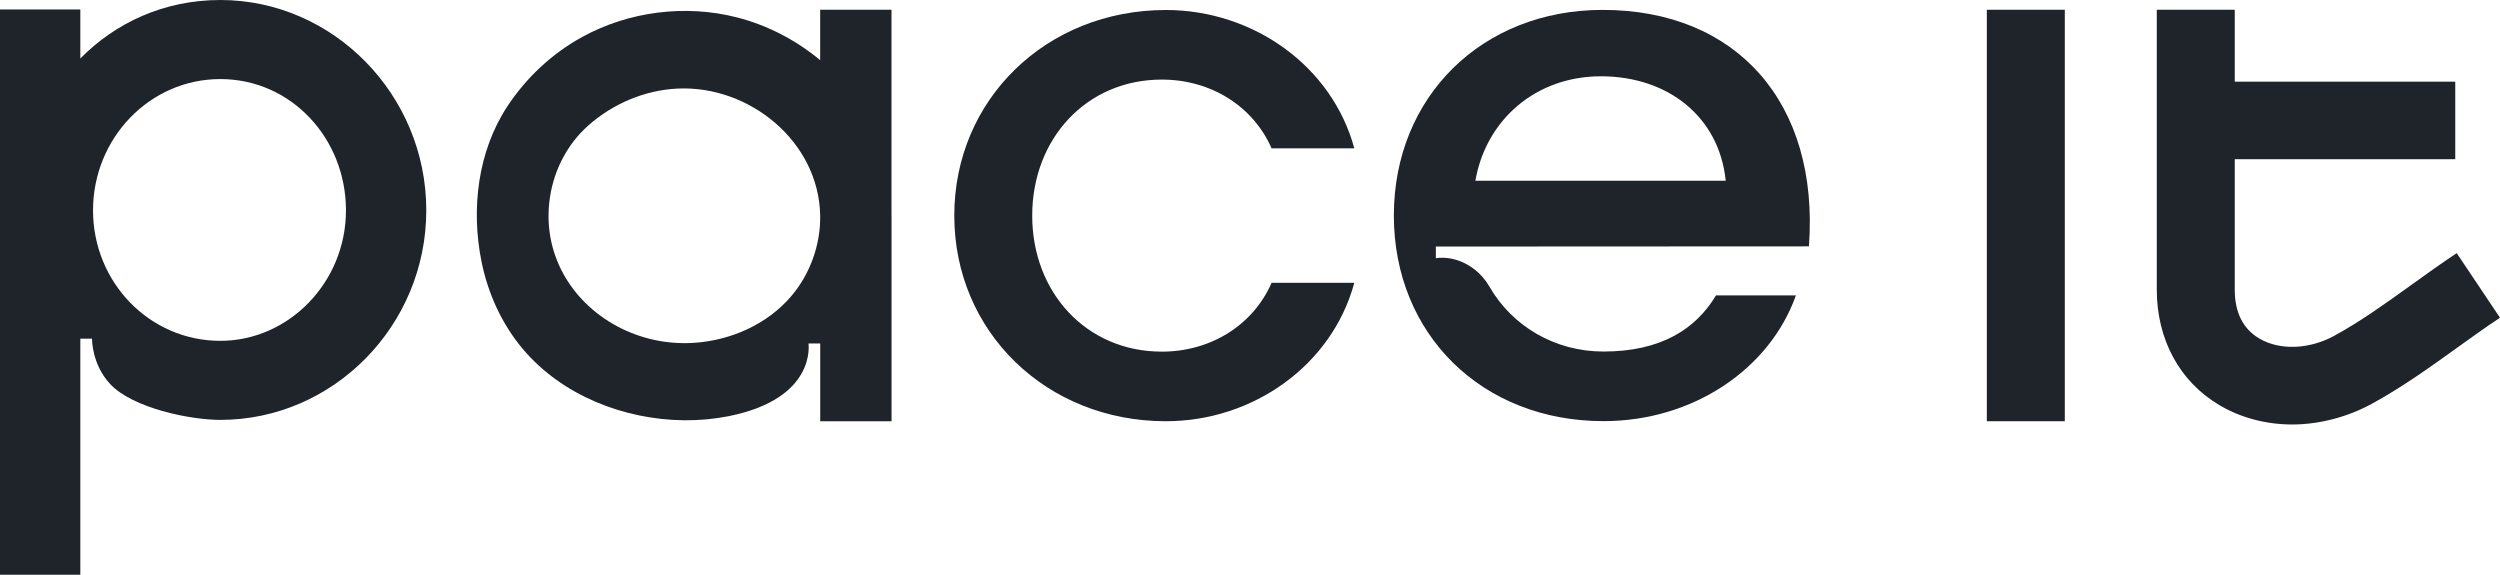
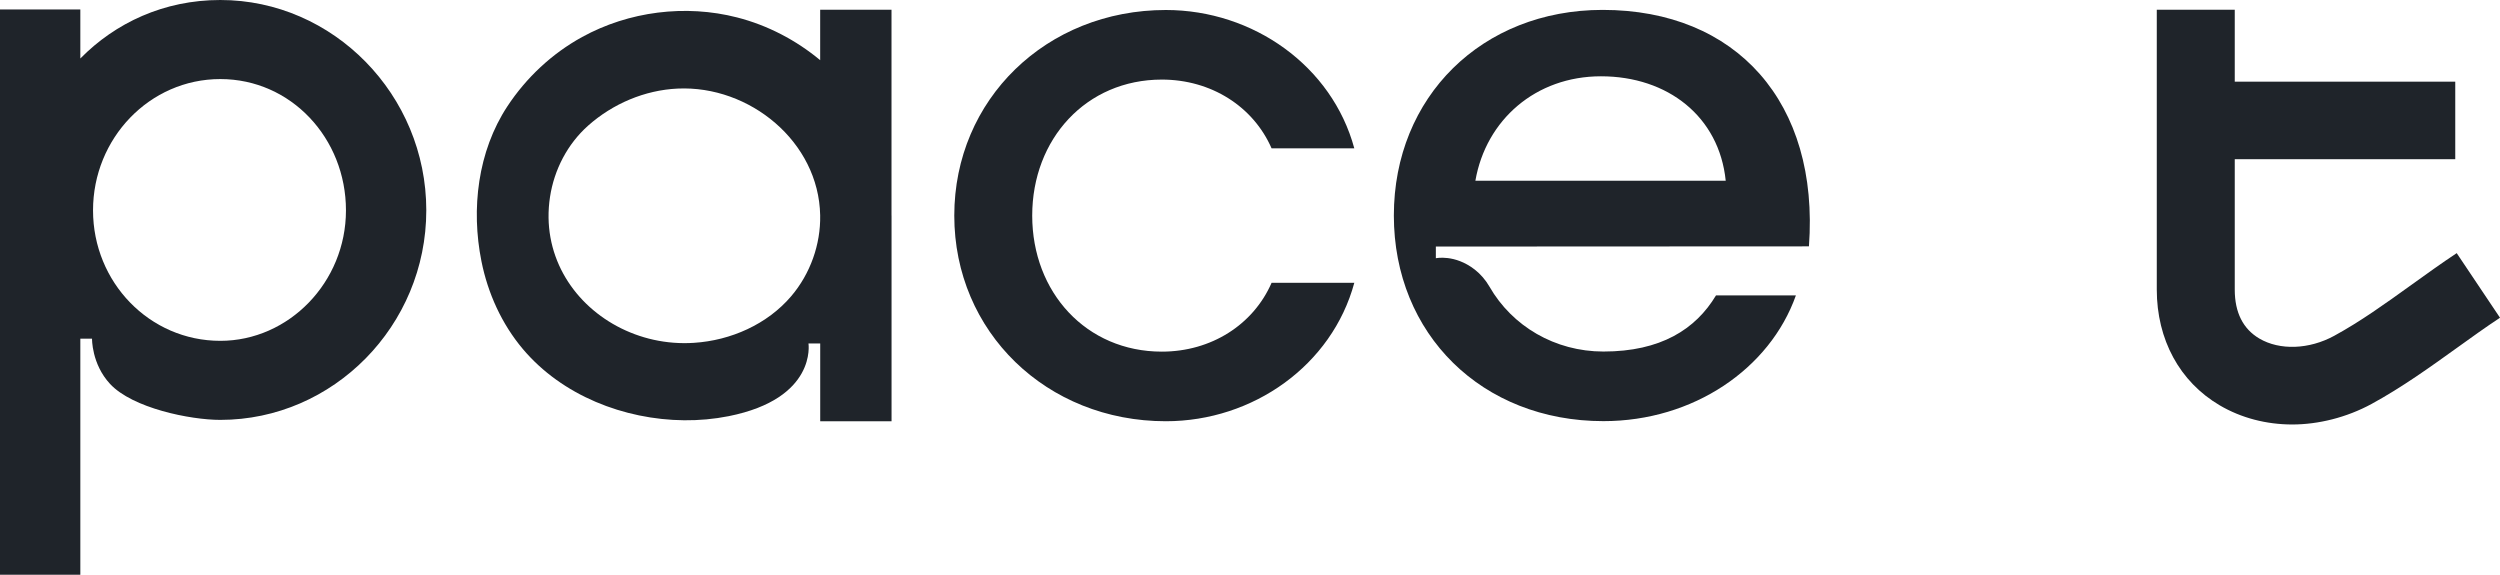
<svg xmlns="http://www.w3.org/2000/svg" width="174" height="40" viewBox="0 0 174 40" fill="none">
  <g clip-path="url(#clip0_156_29)">
    <path d="M15.334 0C11.403 0 8.025 1.595 5.591 4.071V0.659H0V40H5.591V23.569H6.405C6.405 23.569 6.371 25.33 7.657 26.718C9.22 28.409 13.245 29.224 15.334 29.224C23.195 29.224 29.67 22.673 29.67 14.637C29.67 6.601 23.195 0 15.334 0ZM15.334 23.722C10.406 23.722 6.475 19.647 6.475 14.64C6.475 9.634 10.406 5.503 15.334 5.503C20.262 5.503 24.079 9.63 24.079 14.64C24.079 19.651 20.095 23.722 15.334 23.722Z" fill="#1F242A" />
    <path d="M81.143 0.696C87.233 0.696 92.713 4.604 94.26 10.326H88.502C87.229 7.41 84.296 5.539 80.865 5.539C75.605 5.539 71.842 9.667 71.842 15.007C71.842 20.346 75.605 24.474 80.865 24.474C84.296 24.474 87.229 22.603 88.502 19.684H94.26C92.71 25.41 87.229 29.318 81.143 29.318C72.84 29.318 66.418 23.099 66.418 15.007C66.418 6.914 72.836 0.696 81.143 0.696Z" fill="#1F242A" />
    <path d="M62.049 15.007V0.679H57.084V4.188C55.406 2.793 53.424 1.758 51.308 1.215C47.713 0.29 43.765 0.789 40.514 2.577C38.415 3.728 36.621 5.413 35.312 7.403C33.249 10.536 32.78 14.547 33.507 18.176C33.952 20.41 34.923 22.553 36.396 24.298C39.125 27.527 43.431 29.208 47.619 29.251C48.657 29.261 49.698 29.168 50.719 28.965C56.869 27.736 56.27 23.912 56.27 23.905H57.087V29.318H62.052V15.273C62.052 15.183 62.052 15.093 62.052 15.007H62.049ZM55.068 20.616C53.404 22.57 50.87 23.695 48.302 23.861C46.383 23.988 44.532 23.555 42.948 22.706C39.778 21.009 37.682 17.637 38.281 13.705C38.572 11.808 39.493 10.027 40.936 8.742C42.644 7.224 44.87 6.272 47.163 6.165C52.172 5.932 56.983 9.86 57.084 14.98C57.124 17.017 56.394 19.058 55.068 20.616Z" fill="#1F242A" />
    <path d="M125.902 17.147C126.639 7.13 120.85 0.689 111.543 0.689C103.142 0.689 97.012 6.744 97.012 15C97.012 23.256 103.142 29.311 111.6 29.311C117.844 29.311 123.18 25.679 124.995 20.559H119.434C118.014 22.926 115.574 24.467 111.6 24.467C108.221 24.467 105.245 22.7 103.668 19.953C103.404 19.494 103.055 19.085 102.637 18.758C101.251 17.683 99.935 17.973 99.935 17.973V17.16L125.902 17.147ZM111.425 5.31C116.079 5.31 119.655 8.116 120.11 12.577H102.687C103.424 8.339 106.889 5.31 111.429 5.31H111.425Z" fill="#1F242A" />
    <path d="M170.99 17.616C169.905 18.336 168.847 19.098 167.823 19.834C166.002 21.145 164.281 22.38 162.456 23.375C160.715 24.324 158.669 24.398 157.25 23.562C156.115 22.893 155.539 21.748 155.539 20.157V11.082H170.886V5.686H155.539V0.679H150.112V20.157C150.112 23.635 151.705 26.568 154.484 28.206C155.998 29.098 157.749 29.544 159.543 29.544C161.338 29.544 163.313 29.065 165.064 28.113C167.187 26.954 169.125 25.559 171.003 24.211C172.031 23.472 173.002 22.773 174 22.114L170.99 17.623V17.616Z" fill="#1F242A" />
-     <path d="M143.71 0.679H138.283V29.318H143.71V0.679Z" fill="#1F242A" />
  </g>
  <defs>
    <clipPath id="clip0_156_29">
      <rect width="174" height="40" fill="white" />
    </clipPath>
  </defs>
</svg>